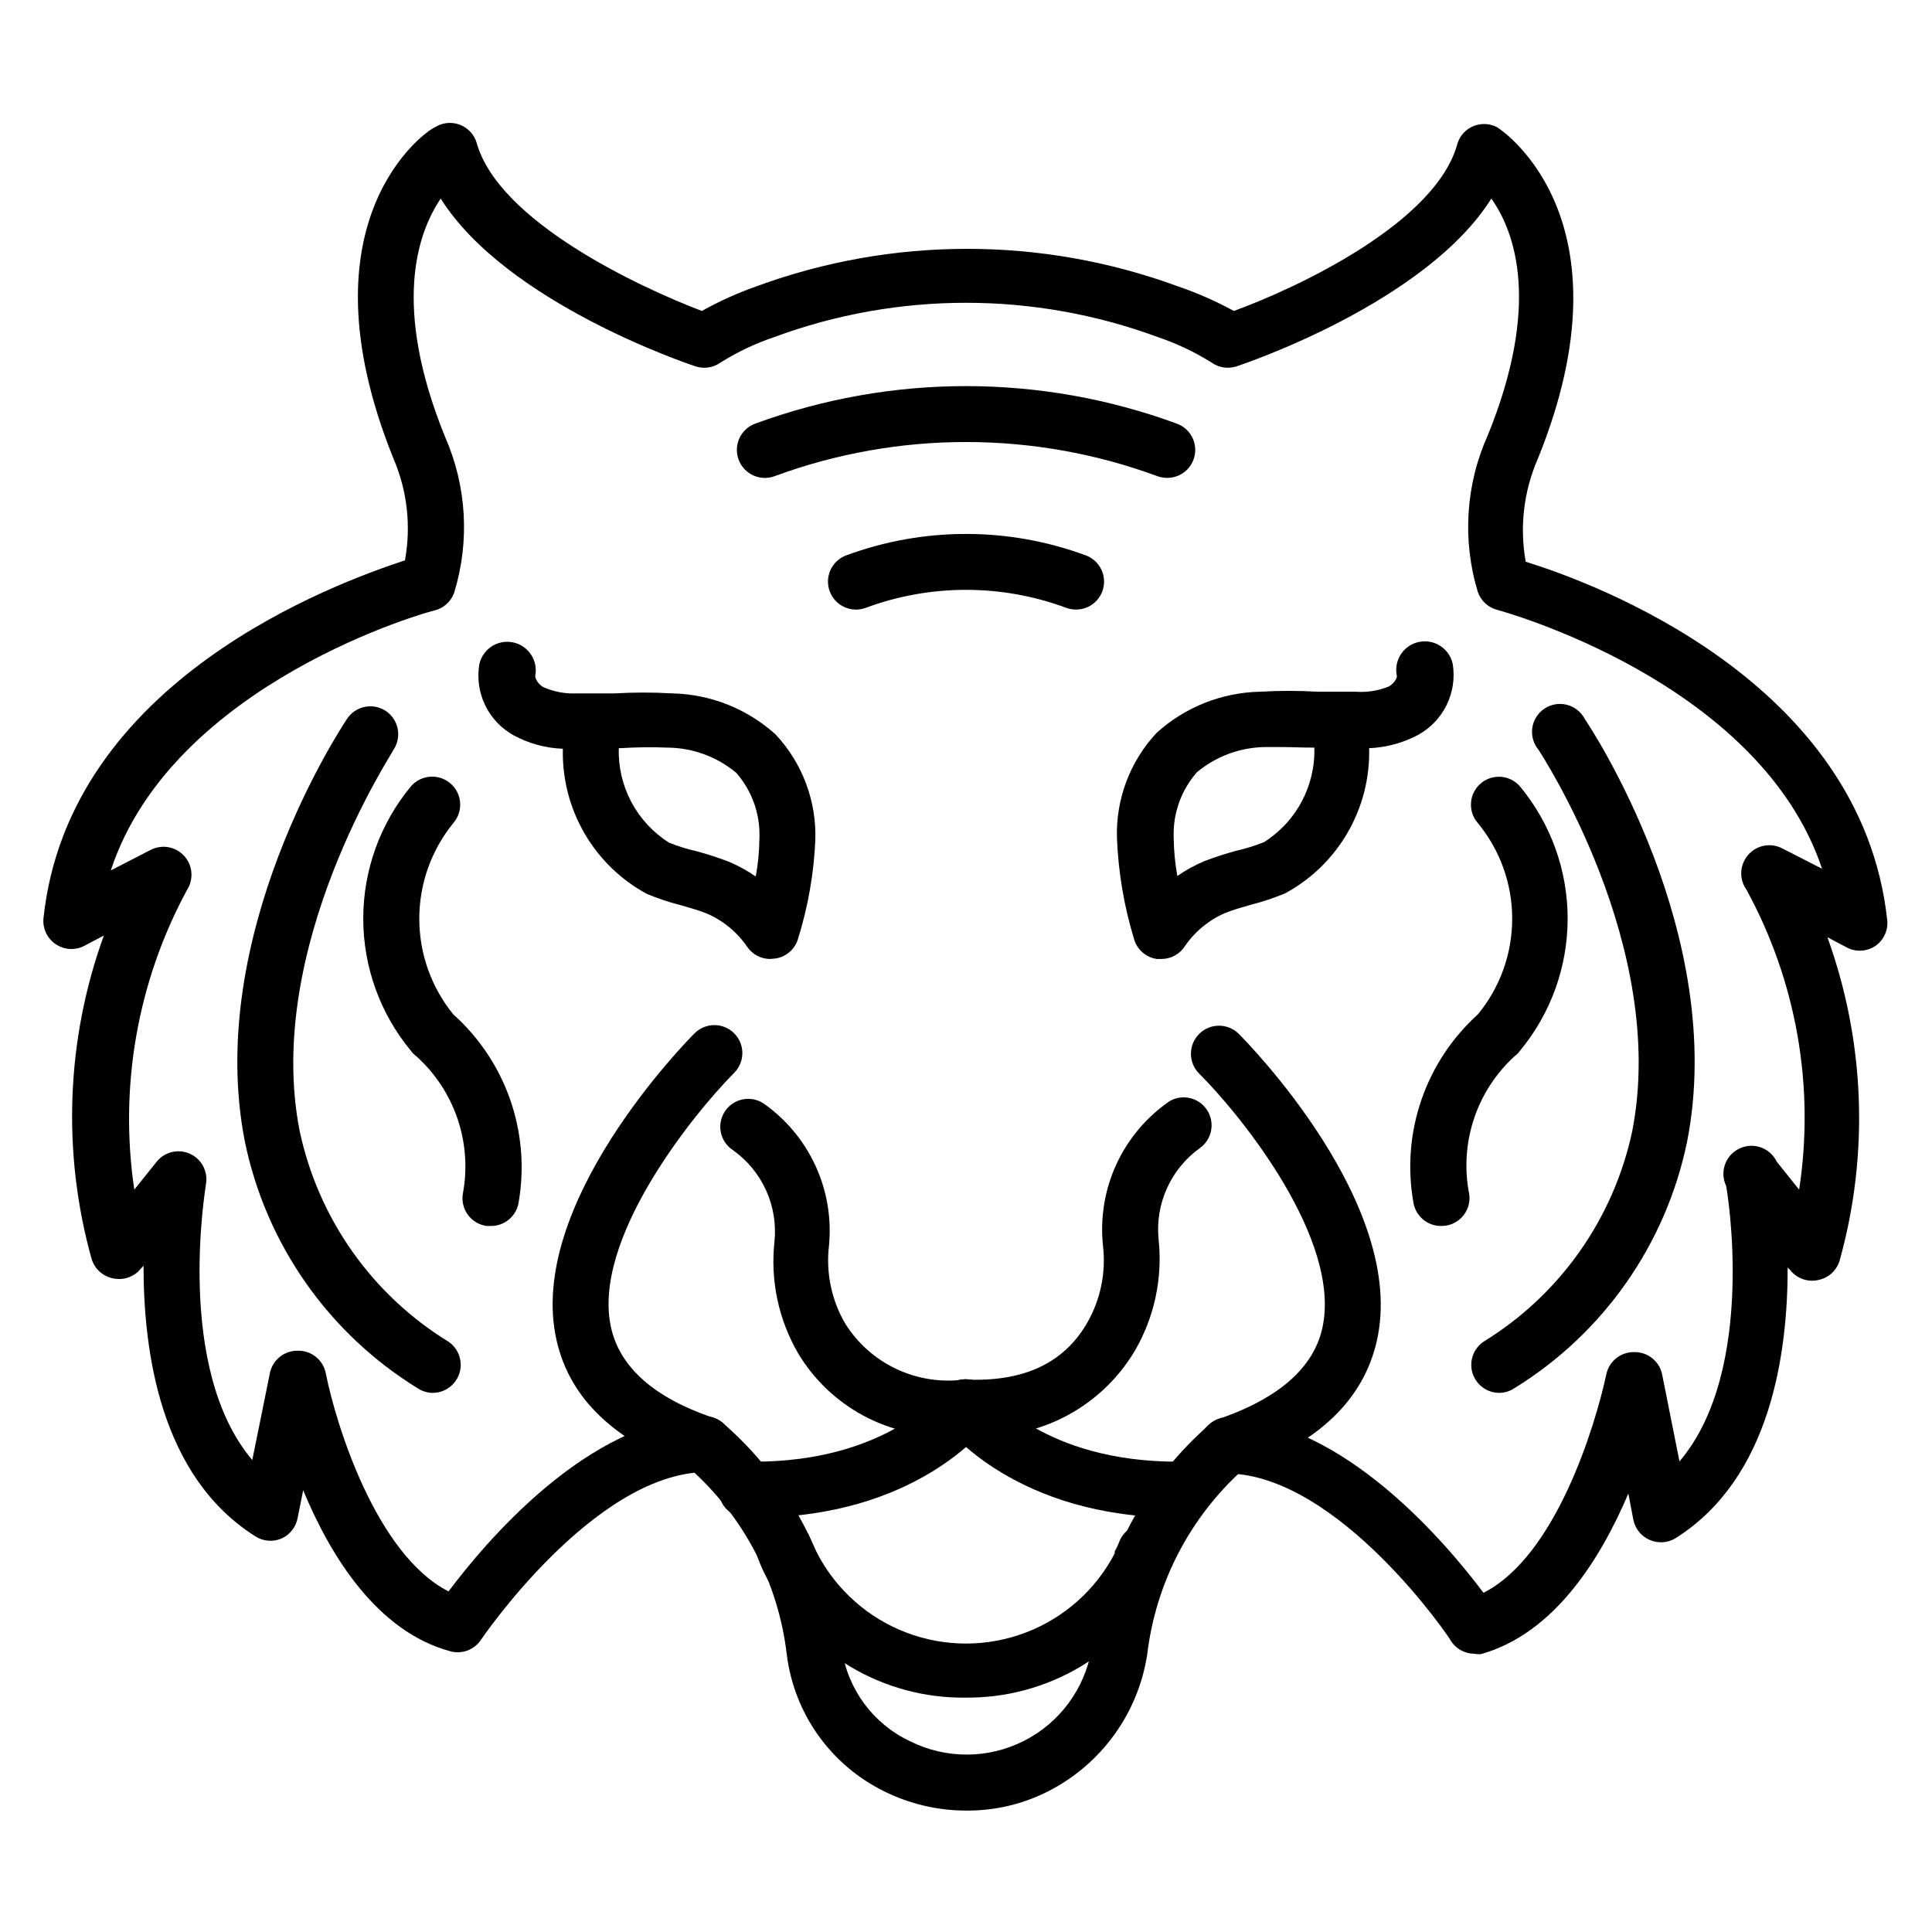
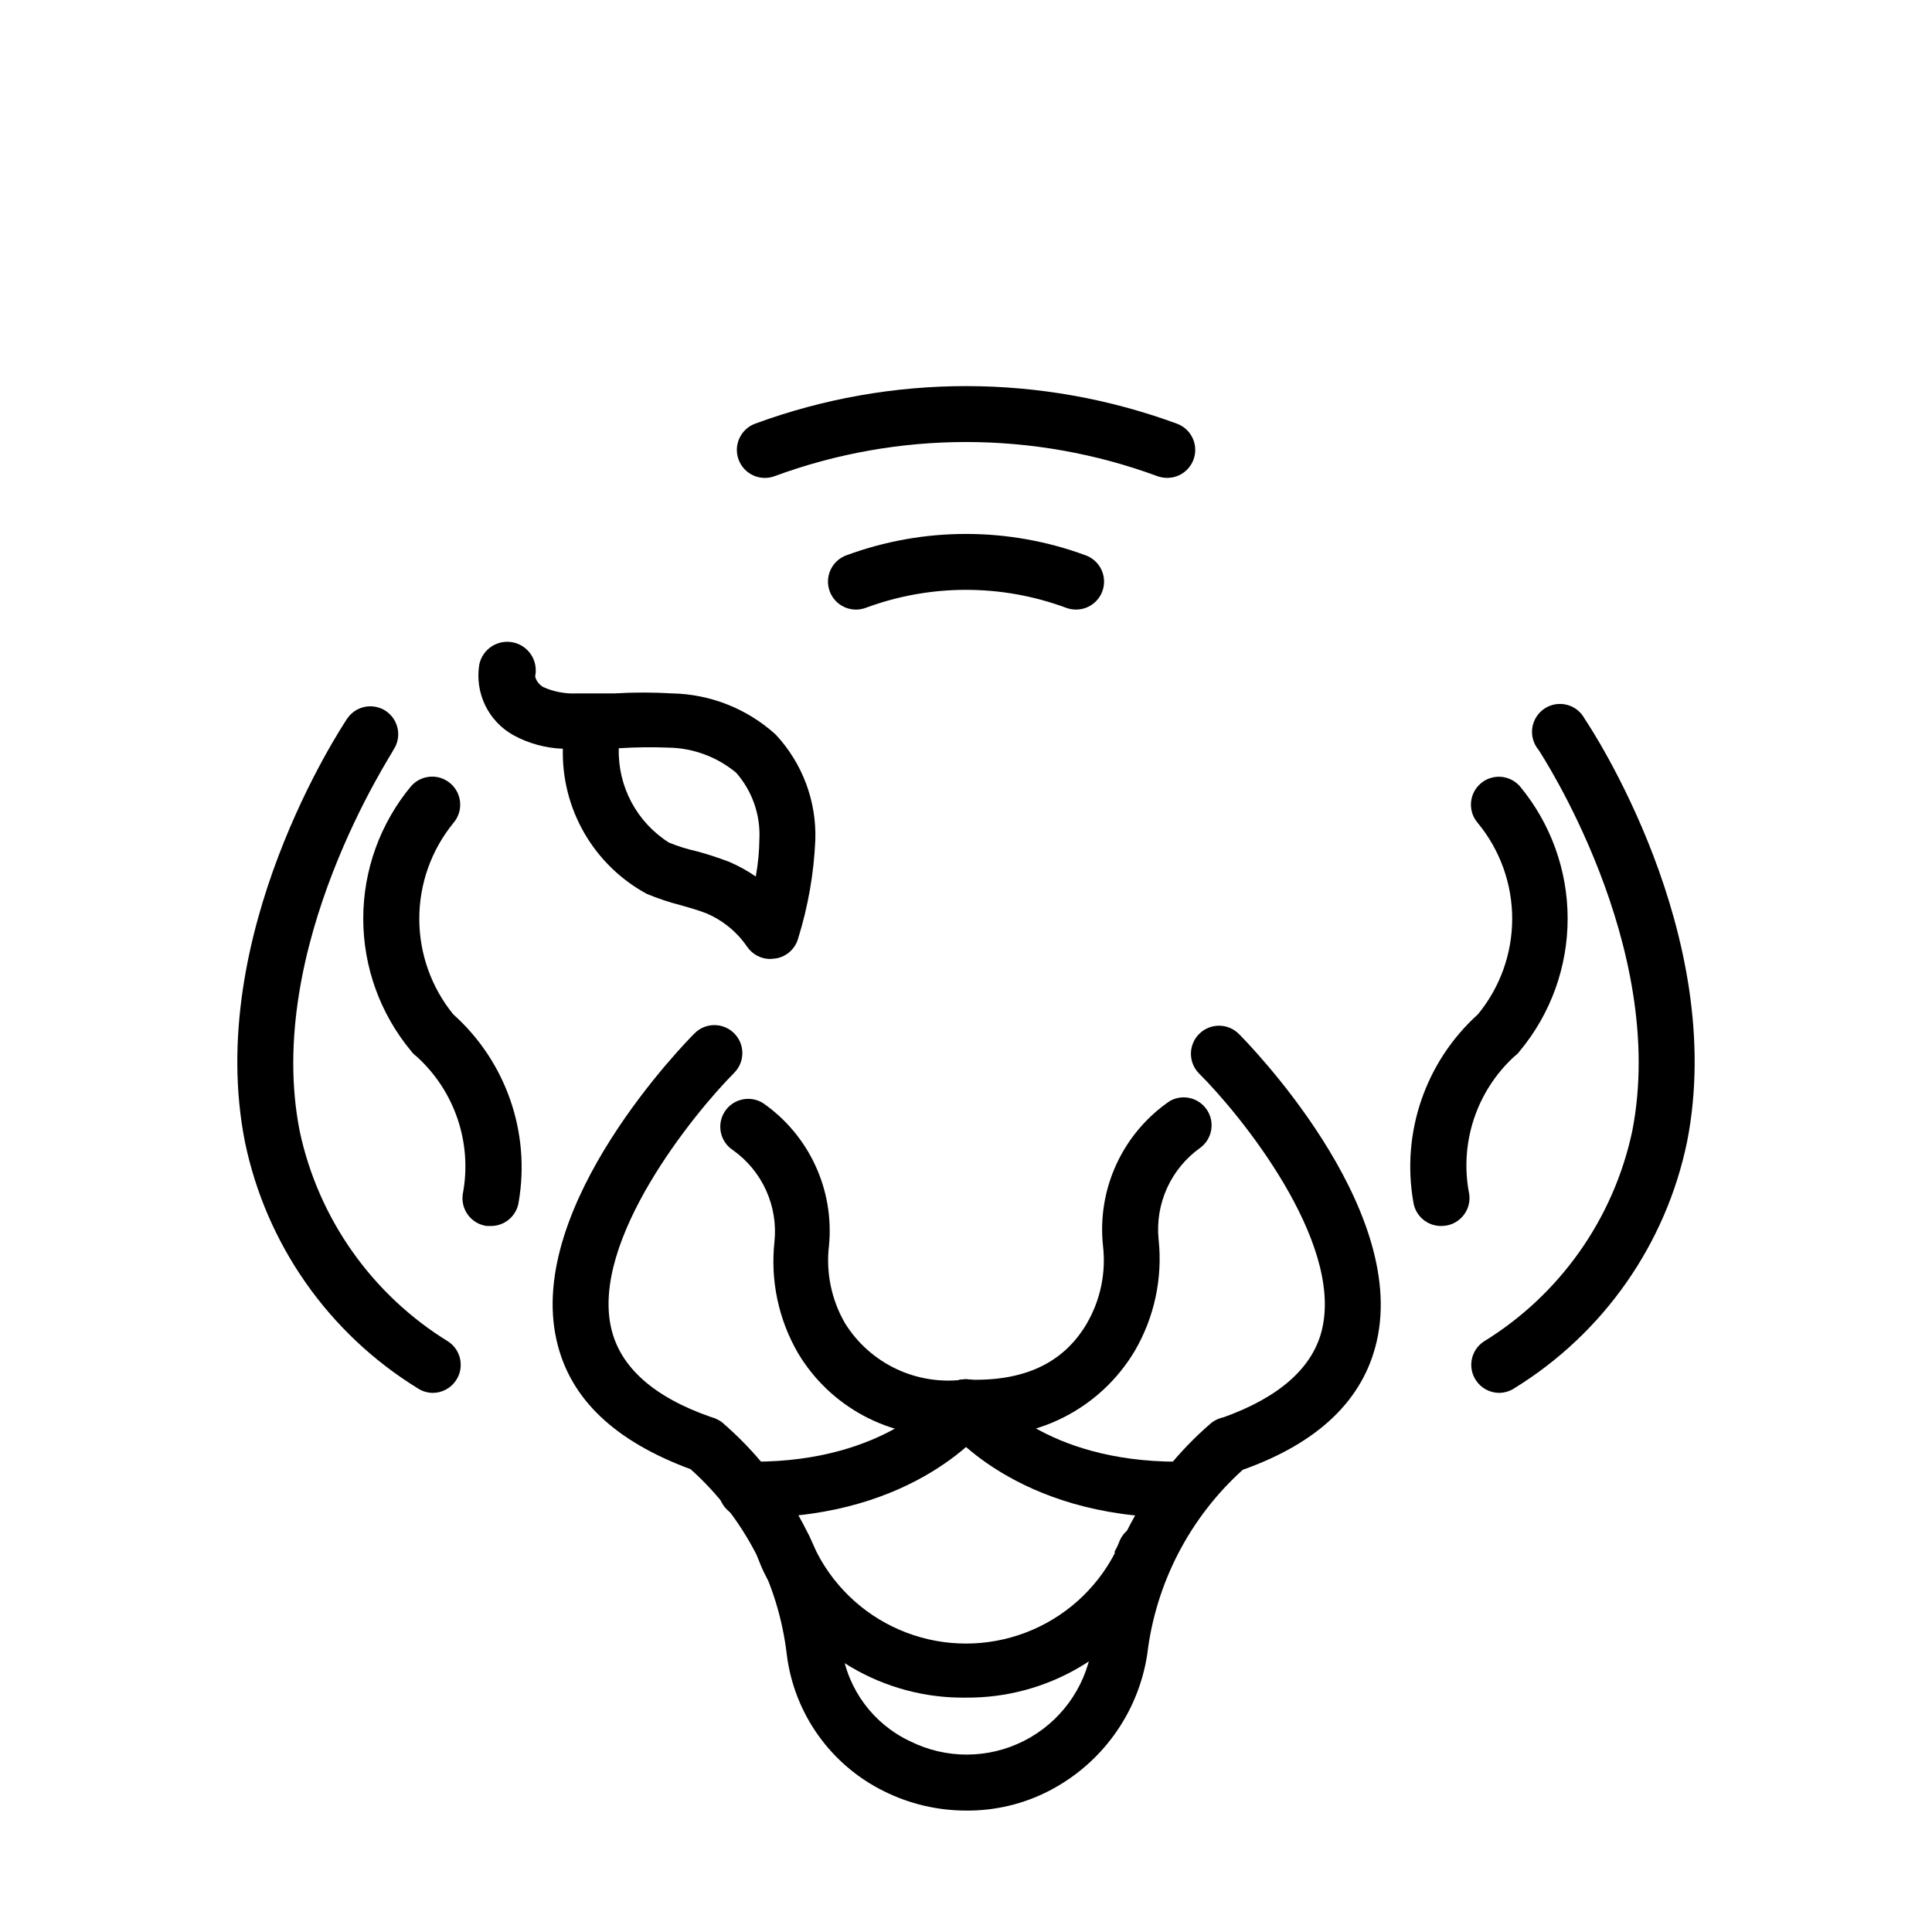
<svg xmlns="http://www.w3.org/2000/svg" fill="#000000" width="800px" height="800px" version="1.1" viewBox="144 144 512 512">
  <g>
-     <path d="m534.7 582.26c-2.481-0.012-4.789-1.262-6.152-3.332 0-0.445-29.637-44.008-59.273-44.453h0.004c-4.094 0-7.41-3.32-7.41-7.41 0-4.094 3.316-7.41 7.41-7.41 30.746 0.742 58.309 33.711 67.867 46.453 19.262-9.781 29.637-44.453 32.523-57.789 0.684-3.535 3.809-6.066 7.41-6 3.574-0.07 6.691 2.422 7.406 5.926l4.594 23.043c20.746-24.375 12.52-72.461 12.371-72.977h0.004c-1.781-3.703-0.223-8.148 3.481-9.93 3.703-1.781 8.148-0.223 9.93 3.481l5.926 7.41c4.199-27.34-0.723-55.305-14.004-79.57-2.019-2.879-1.738-6.777 0.668-9.336 2.258-2.438 5.863-3.074 8.816-1.555l10.594 5.41c-16.668-49.867-85.352-68.387-86.09-68.609-2.371-0.617-4.285-2.363-5.113-4.668-4.207-13.766-3.258-28.594 2.668-41.715 13.855-34.156 7.41-53.418 0.891-62.605-17.336 27.562-65.273 43.711-67.496 44.453v0.004c-2.227 0.738-4.676 0.383-6.594-0.965-4.508-2.832-9.332-5.121-14.375-6.816-32.758-12.078-68.746-12.078-101.5 0-5.043 1.695-9.867 3.984-14.371 6.816-1.922 1.348-4.367 1.703-6.594 0.965-2.223-0.742-50.16-16.891-67.496-44.453-6.223 9.188-12.891 28.523 1.113 63.051l-0.004-0.004c5.777 13.062 6.648 27.77 2.445 41.418-0.828 2.305-2.742 4.051-5.113 4.668-0.742 0-69.422 18.895-85.871 68.902l10.52-5.41h0.004c2.969-1.559 6.617-0.93 8.891 1.535 2.273 2.469 2.609 6.152 0.816 8.988-13.156 24.281-18.07 52.18-14.004 79.496l5.926-7.41c2.141-2.652 5.812-3.504 8.898-2.066 3.09 1.441 4.801 4.801 4.141 8.145 0 0.52-8.371 48.602 12.301 72.977l4.668-23.043c0.715-3.504 3.832-5.996 7.41-5.926 3.598-0.066 6.723 2.469 7.406 6 2.668 13.484 13.336 48.012 32.523 57.789 9.559-12.742 37.043-45.715 67.867-46.453h0.004c1.965 0 3.848 0.781 5.238 2.172 1.387 1.391 2.168 3.273 2.168 5.238s-0.781 3.852-2.168 5.238c-1.391 1.391-3.273 2.172-5.238 2.172-29.637 0.668-59.273 44.453-59.273 44.453-1.773 2.668-5.062 3.894-8.148 3.039-19.41-5.262-31.711-25.191-38.973-42.676l-1.48 7.41v-0.004c-0.453 2.402-2.062 4.426-4.297 5.41-2.254 0.953-4.836 0.73-6.891-0.594-25.266-15.93-29.637-48.973-29.637-71.719l-0.742 0.816c-1.789 2.18-4.66 3.156-7.41 2.519-2.691-0.551-4.859-2.547-5.629-5.188-7.844-28.195-6.703-58.133 3.262-85.648l-5.336 2.816c-2.383 1.168-5.211 0.969-7.41-0.52-2.25-1.504-3.5-4.117-3.258-6.816 6.668-63.348 77.645-88.906 95.797-94.91v0.004c1.672-9.094 0.613-18.477-3.039-26.969-25.707-63.645 9.113-87.203 10.965-87.797 1.977-1.262 4.43-1.512 6.621-0.68 2.188 0.832 3.856 2.648 4.492 4.902 5.852 20.598 42.379 37.859 59.641 44.453h0.004c4.621-2.578 9.457-4.758 14.445-6.519 36.062-13.258 75.668-13.258 111.73 0 5.117 1.742 10.074 3.922 14.816 6.519 17.262-6.297 53.789-23.559 59.273-44.453 0.68-2.078 2.246-3.746 4.277-4.559 2.027-0.816 4.312-0.691 6.242 0.336 1.555 0.965 36.379 24.523 10.816 87.723-3.789 8.609-4.926 18.152-3.262 27.41 18.152 5.629 88.906 31.562 95.797 94.91h0.004c0.301 2.691-0.895 5.336-3.113 6.891-2.199 1.488-5.023 1.684-7.41 0.52l-5.336-2.816h0.004c9.961 27.516 11.102 57.453 3.258 85.648-0.77 2.641-2.938 4.637-5.629 5.188-2.75 0.637-5.621-0.34-7.41-2.519l-0.742-0.816c0 22.746-4.445 55.789-29.637 71.719h0.004c-2.07 1.301-4.648 1.492-6.891 0.52-2.246-0.949-3.883-2.945-4.371-5.336l-1.332-6.965c-7.41 17.41-19.633 37.043-38.973 42.527-0.617 0.07-1.242 0.043-1.852-0.074z" />
    <path d="m400 623.82c-7.535-0.004-14.969-1.754-21.711-5.113-14.145-6.965-23.836-20.582-25.781-36.23-2.215-18.934-11.281-36.406-25.488-49.121-20.004-7.41-31.934-18.523-35.488-34.008-8.371-36.082 34.676-79.645 36.527-81.5v0.004c2.883-2.906 7.578-2.922 10.484-0.039 2.902 2.887 2.922 7.578 0.035 10.484-10.891 10.965-38.008 44.453-32.598 67.719 2.371 10.297 11.262 18.227 26.375 23.488v-0.004c1.031 0.277 2.008 0.73 2.891 1.336 17.844 15.332 29.227 36.852 31.855 60.234 1.547 10.645 8.34 19.805 18.078 24.375 9.508 4.75 20.699 4.715 30.176-0.09 9.477-4.805 16.121-13.812 17.91-24.285 2.656-23.332 14.039-44.797 31.859-60.086 0.949-0.691 2.035-1.172 3.184-1.41 14.816-5.336 23.707-13.188 26.078-23.414 5.41-23.414-21.633-56.754-32.598-67.645v0.004c-2.906-2.906-2.906-7.617 0-10.52 2.906-2.906 7.617-2.906 10.52 0 1.852 1.852 44.898 45.418 36.527 81.5-3.555 15.484-15.484 26.895-35.488 34.008v-0.004c-14.109 12.738-23.113 30.168-25.34 49.047-2.41 15.449-12.043 28.824-25.93 36.008-6.82 3.531-14.402 5.336-22.078 5.262z" />
    <path d="m396.14 524.47c-8.102 0.367-16.152-1.461-23.301-5.297s-13.125-9.531-17.301-16.484c-5.215-8.949-7.422-19.34-6.297-29.637 0.477-4.648-0.289-9.336-2.215-13.594-1.926-4.254-4.945-7.922-8.75-10.633-3.43-2.215-4.426-6.785-2.223-10.227 2.215-3.43 6.785-4.426 10.227-2.223 5.981 4.18 10.746 9.875 13.805 16.504 3.059 6.625 4.305 13.945 3.606 21.211-0.852 7.172 0.656 14.43 4.297 20.668 3.289 5.25 8.023 9.441 13.637 12.07 5.609 2.625 11.859 3.582 18 2.75 15.484 0.742 26.152-4.223 32.379-14.816l-0.004-0.004c3.641-6.238 5.148-13.496 4.297-20.668-0.773-7.391 0.461-14.852 3.578-21.594 3.117-6.742 8-12.516 14.133-16.711 3.422-1.953 7.769-0.887 9.902 2.426 2.129 3.316 1.293 7.719-1.902 10.02-3.797 2.715-6.812 6.387-8.738 10.641-1.926 4.254-2.695 8.941-2.227 13.586 1.105 10.309-1.129 20.695-6.371 29.637-4.543 7.59-11.164 13.719-19.082 17.66-7.918 3.938-16.801 5.523-25.594 4.566z" />
    <path d="m541.29 513.13c-2.481-0.012-4.789-1.262-6.152-3.332-2.246-3.383-1.352-7.941 2-10.227 20.227-12.41 34.477-32.578 39.418-55.789 9.633-49.047-24.523-100.54-24.82-101.06-1.352-1.609-1.957-3.719-1.664-5.801 0.293-2.078 1.457-3.938 3.199-5.113 1.746-1.172 3.906-1.551 5.945-1.035 2.039 0.512 3.762 1.867 4.742 3.727 1.555 2.297 38.008 57.195 27.117 112.17-5.621 27.094-22.156 50.676-45.711 65.199-1.207 0.809-2.625 1.246-4.074 1.258z" />
    <path d="m525.95 468.9c-3.719 0.035-6.887-2.691-7.406-6.371-3.219-18.414 3.246-37.188 17.113-49.715 5.879-7.137 9.09-16.094 9.09-25.34 0-9.242-3.211-18.203-9.09-25.336-2.695-3.07-2.398-7.746 0.668-10.449 3.07-2.695 7.742-2.398 10.445 0.668 8.188 9.855 12.672 22.266 12.672 35.082 0 12.812-4.484 25.223-12.672 35.082-0.391 0.539-0.867 1.012-1.406 1.406-10.109 9.242-14.66 23.09-12.004 36.527 0.574 4.051-2.246 7.797-6.297 8.371z" />
    <path d="m258.71 513.13c-1.453-0.012-2.871-0.449-4.078-1.258-23.555-14.523-40.09-38.105-45.711-65.199-10.891-54.973 25.562-109.88 27.043-112.17 1.086-1.645 2.785-2.789 4.719-3.18 1.93-0.387 3.941 0.008 5.578 1.105 1.633 1.098 2.762 2.801 3.137 4.734 0.375 1.93-0.031 3.934-1.137 5.562 0 0.52-34.527 52.234-24.82 101.13 4.969 23.18 19.211 43.316 39.418 55.715 3.356 2.285 4.246 6.844 2 10.227-1.363 2.07-3.672 3.32-6.148 3.332z" />
    <path d="m274.05 468.9h-1.039c-1.973-0.258-3.762-1.297-4.957-2.887-1.199-1.586-1.707-3.594-1.414-5.559 2.57-13.488-2.094-27.34-12.297-36.527-0.543-0.395-1.016-0.867-1.41-1.406-8.188-9.859-12.668-22.27-12.668-35.082 0-12.816 4.481-25.227 12.668-35.082 2.703-3.09 7.394-3.406 10.484-0.703 3.09 2.699 3.406 7.394 0.703 10.484-5.824 7.16-9.004 16.105-9.004 25.336 0 9.23 3.18 18.18 9.004 25.34 13.953 12.484 20.5 31.262 17.34 49.715-0.523 3.68-3.691 6.406-7.41 6.371z" />
-     <path d="m456.09 546.18c-42.973 0-61.273-23.781-62.012-24.82h-0.004c-2.453-3.273-1.789-7.914 1.484-10.371 3.273-2.453 7.914-1.793 10.371 1.48 0.668 0.891 14.816 18.895 50.16 18.895h1.777c4.09 0 7.406 3.316 7.406 7.41 0 4.09-3.316 7.406-7.406 7.406z" />
+     <path d="m456.09 546.18c-42.973 0-61.273-23.781-62.012-24.82c-2.453-3.273-1.789-7.914 1.484-10.371 3.273-2.453 7.914-1.793 10.371 1.48 0.668 0.891 14.816 18.895 50.16 18.895h1.777c4.09 0 7.406 3.316 7.406 7.41 0 4.09-3.316 7.406-7.406 7.406z" />
    <path d="m343.91 546.18h-2.074c-4.094 0-7.41-3.316-7.41-7.406 0-4.094 3.316-7.41 7.41-7.41h1.926c35.191 0 49.566-18.078 50.16-18.895h-0.004c1.203-1.59 3-2.629 4.981-2.883 1.98-0.25 3.981 0.309 5.543 1.551 3.227 2.449 3.887 7.039 1.48 10.297-0.742 0.965-19.043 24.746-62.012 24.746z" />
    <path d="m348.14 398.14c-2.465 0.004-4.769-1.215-6.152-3.258-2.672-3.898-6.398-6.953-10.742-8.816-2.074-0.816-4.371-1.48-6.742-2.148-3.106-0.789-6.152-1.805-9.113-3.039-6.887-3.738-12.609-9.309-16.531-16.094-3.922-6.785-5.891-14.523-5.695-22.359-4.562-0.164-9.023-1.383-13.039-3.555-3.266-1.801-5.898-4.57-7.531-7.926-1.629-3.359-2.184-7.137-1.582-10.82 0.84-4.09 4.836-6.727 8.93-5.891 4.09 0.84 6.727 4.836 5.891 8.93 0 0.52 0.594 2 2.074 2.891 2.809 1.27 5.883 1.855 8.965 1.703h10.004-0.004c5.082-0.297 10.18-0.297 15.262 0 10.152 0.203 19.891 4.07 27.414 10.891 7.086 7.566 10.871 17.645 10.52 28.004-0.387 8.805-1.906 17.52-4.519 25.934-0.742 2.809-3.059 4.926-5.926 5.41zm-40.156-55.863c-0.301 10.121 4.769 19.645 13.336 25.043 2.402 0.969 4.879 1.738 7.406 2.297 2.914 0.793 5.781 1.73 8.598 2.816 2.441 1.051 4.773 2.34 6.961 3.852 0.609-3.301 0.93-6.644 0.965-10 0.285-6.406-1.918-12.672-6.148-17.488-5.062-4.219-11.418-6.574-18.004-6.668-4.273-0.168-8.551-0.121-12.816 0.148z" />
-     <path d="m451.86 398.14h-1.258c-2.992-0.422-5.426-2.621-6.148-5.555-2.59-8.57-4.082-17.434-4.445-26.375-0.352-10.363 3.434-20.438 10.52-28.008 7.523-6.816 17.262-10.688 27.414-10.891 5.082-0.297 10.18-0.297 15.262 0h10.004c3.031 0.234 6.078-0.25 8.891-1.406 1.48-0.891 2.223-2.371 2.074-2.816-0.859-4.094 1.762-8.105 5.852-8.965 4.094-0.859 8.105 1.762 8.965 5.852 0.59 3.684 0.031 7.457-1.598 10.812-1.629 3.352-4.254 6.125-7.516 7.934-4.023 2.152-8.48 3.367-13.039 3.555 0.199 7.836-1.773 15.574-5.695 22.359s-9.645 12.355-16.531 16.094c-2.961 1.234-6.004 2.25-9.113 3.039-2.371 0.668-4.668 1.332-6.742 2.148-4.344 1.863-8.07 4.918-10.742 8.816-1.348 2.098-3.656 3.379-6.152 3.406zm32.156-56.16h-4.816c-6.586 0.098-12.941 2.449-18.004 6.672-4.231 4.812-6.434 11.078-6.148 17.484 0.035 3.356 0.355 6.699 0.965 10 2.188-1.512 4.519-2.801 6.965-3.852 2.812-1.082 5.684-2.023 8.594-2.816 2.527-0.559 5.004-1.328 7.406-2.297 8.566-5.398 13.637-14.922 13.336-25.043-3.406 0-6-0.148-8.594-0.148z" />
    <path d="m453.27 270.64c-0.859 0-1.711-0.148-2.519-0.441-32.758-12.078-68.746-12.078-101.5 0-3.844 1.41-8.109-0.562-9.52-4.41-1.41-3.848 0.562-8.109 4.41-9.52 36.059-13.262 75.664-13.262 111.73 0 3.391 1.23 5.402 4.727 4.762 8.277-0.641 3.555-3.746 6.129-7.356 6.094z" />
    <path d="m429.19 305.54c-0.887 0.008-1.766-0.145-2.594-0.445-17.16-6.375-36.039-6.375-53.199 0-3.844 1.41-8.105-0.562-9.52-4.41-1.41-3.844 0.562-8.105 4.41-9.52 20.465-7.555 42.953-7.555 63.418 0 3.383 1.227 5.391 4.703 4.773 8.242-0.621 3.543-3.695 6.129-7.289 6.133z" />
    <path d="m400 593.89c-10.715 0.148-21.266-2.66-30.488-8.109-9.227-5.449-16.777-13.332-21.82-22.785-0.273-0.43-0.523-0.875-0.742-1.336-0.707-1.34-1.328-2.723-1.852-4.148-0.883-1.859-0.953-4.004-0.191-5.918s2.289-3.426 4.211-4.168c1.918-0.746 4.062-0.656 5.918 0.246 1.852 0.902 3.246 2.535 3.844 4.508 0.367 0.973 0.816 1.914 1.332 2.812l0.371 0.668c5.035 9.656 13.438 17.125 23.617 20.996 10.176 3.871 21.422 3.871 31.598 0 10.18-3.871 18.582-11.34 23.617-20.996-0.023-0.172-0.023-0.348 0-0.52 0.52-0.926 0.965-1.891 1.332-2.887 1.609-3.629 5.789-5.344 9.48-3.894 3.695 1.449 5.59 5.551 4.301 9.301-0.539 1.395-1.16 2.754-1.852 4.074-0.203 0.492-0.449 0.965-0.742 1.41-5.039 9.363-12.539 17.176-21.691 22.594-9.152 5.418-19.609 8.238-30.242 8.152z" />
  </g>
</svg>